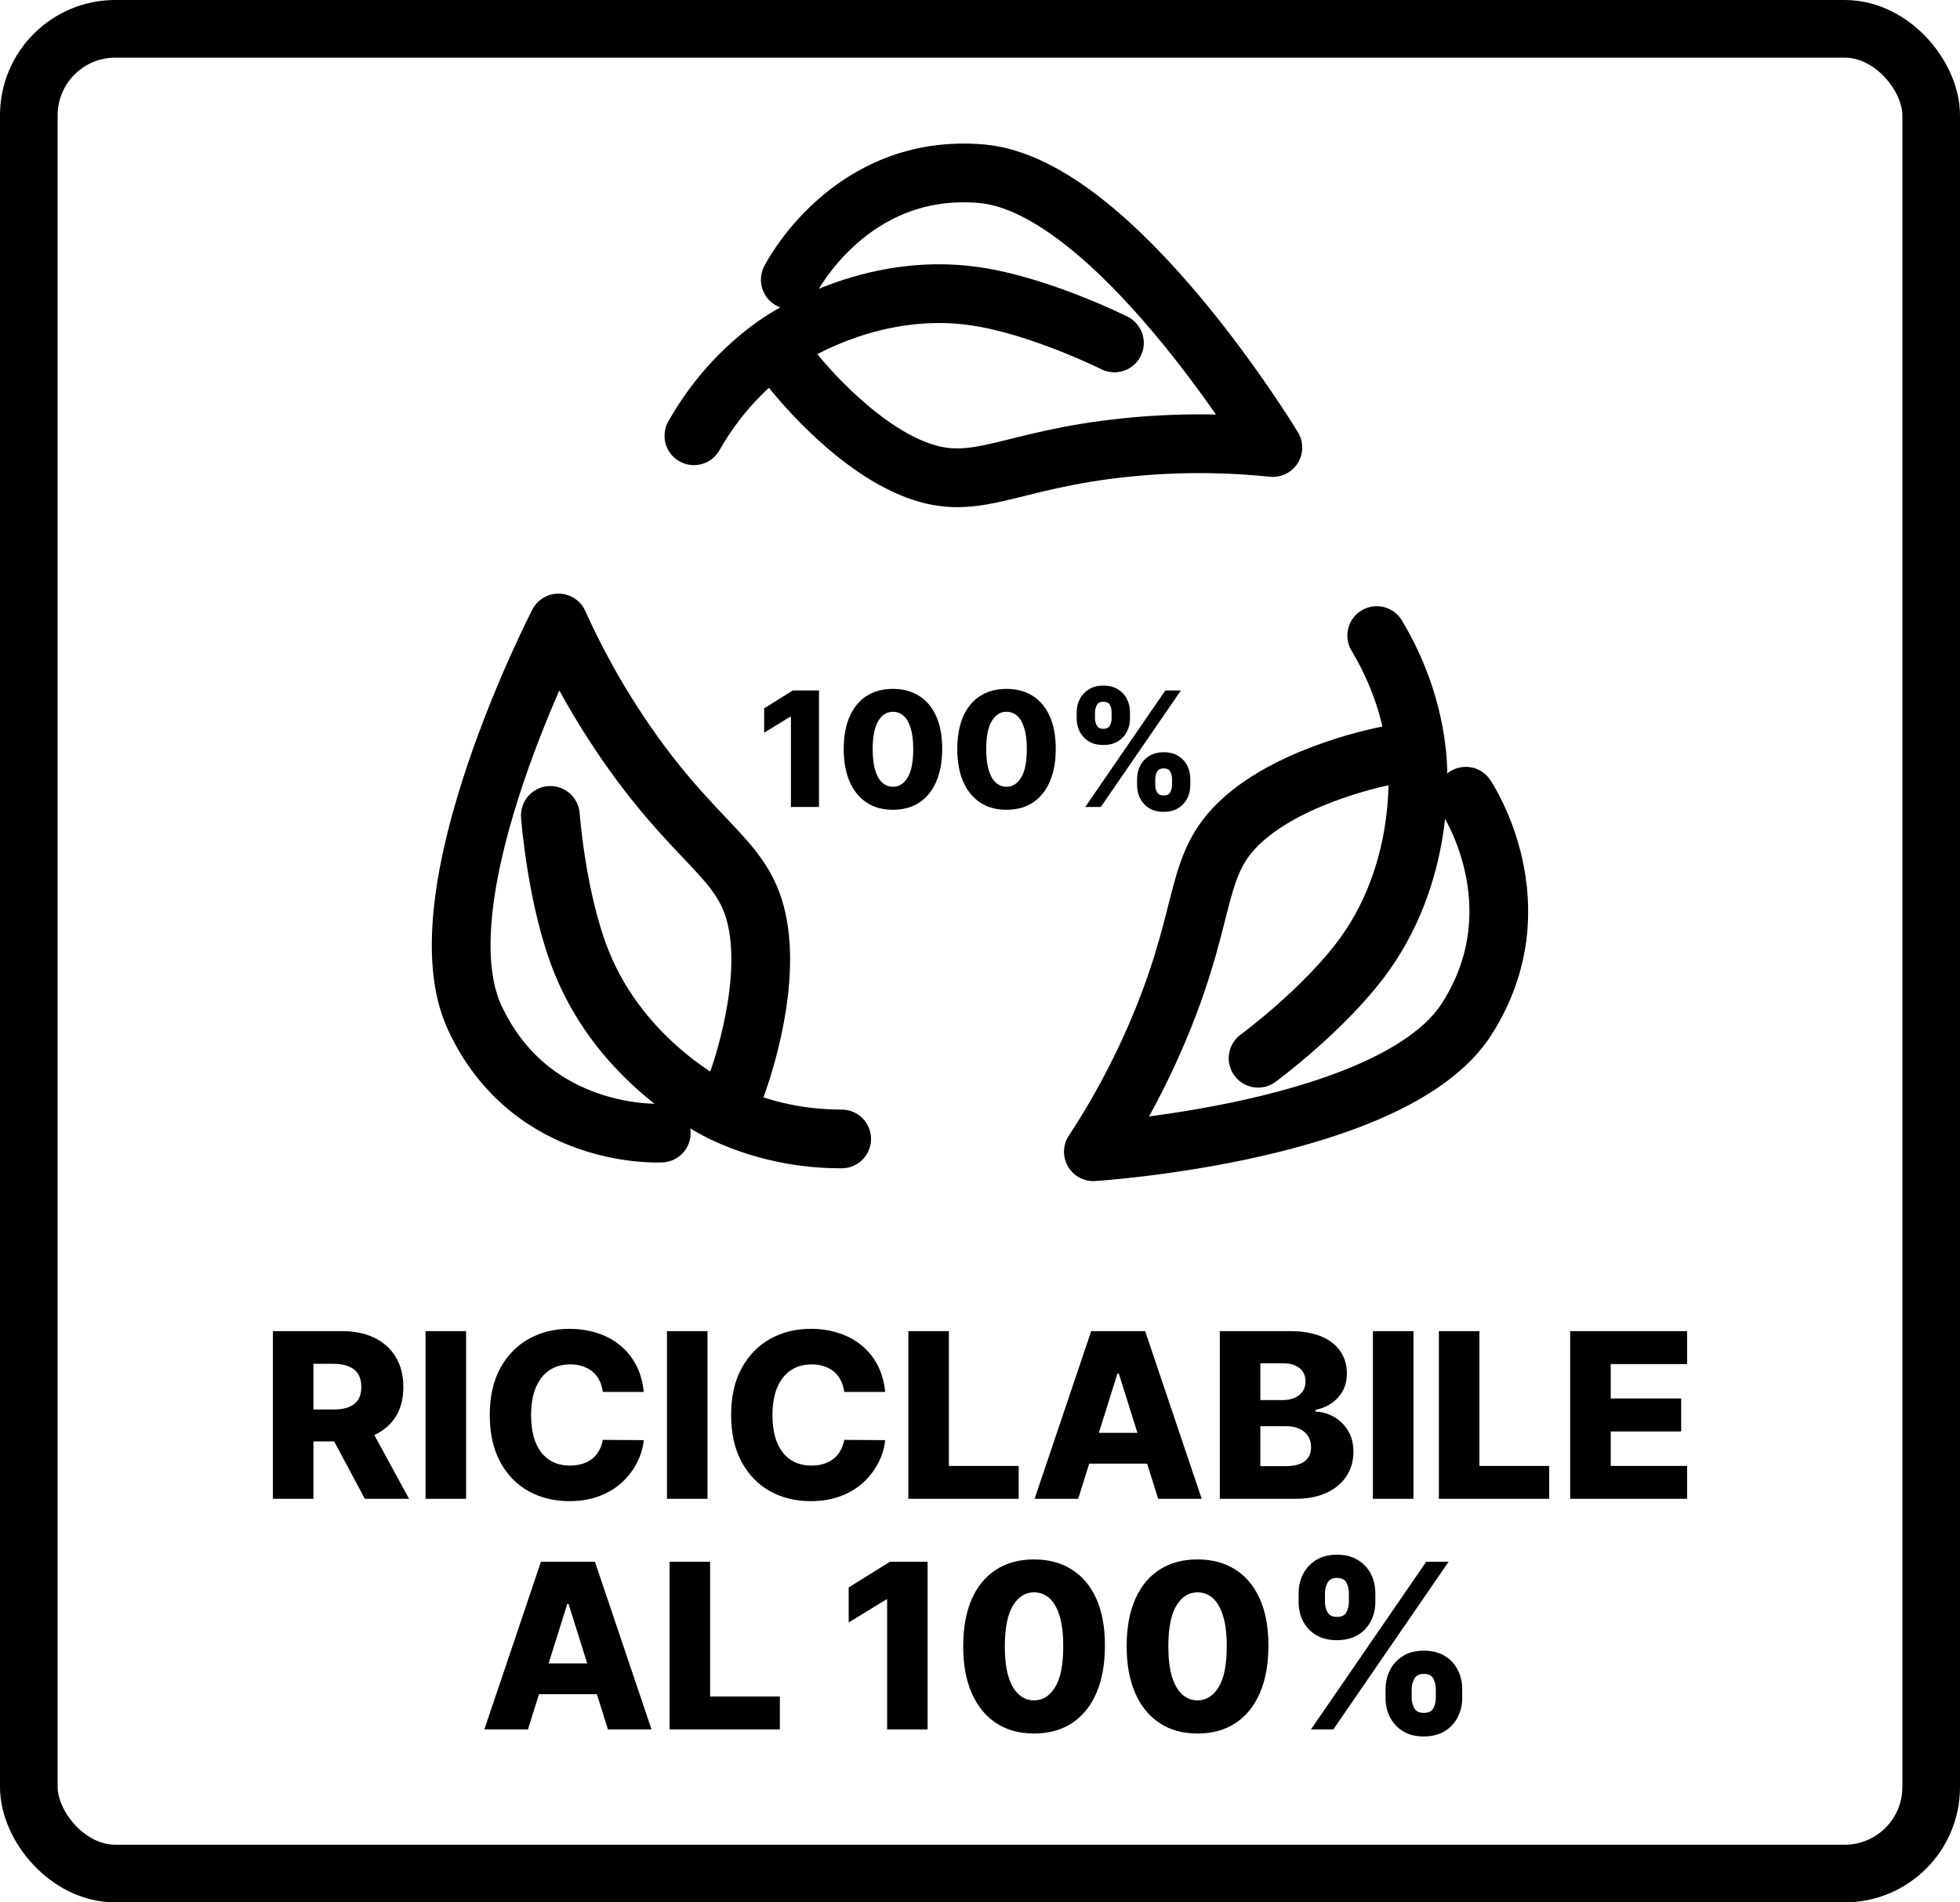
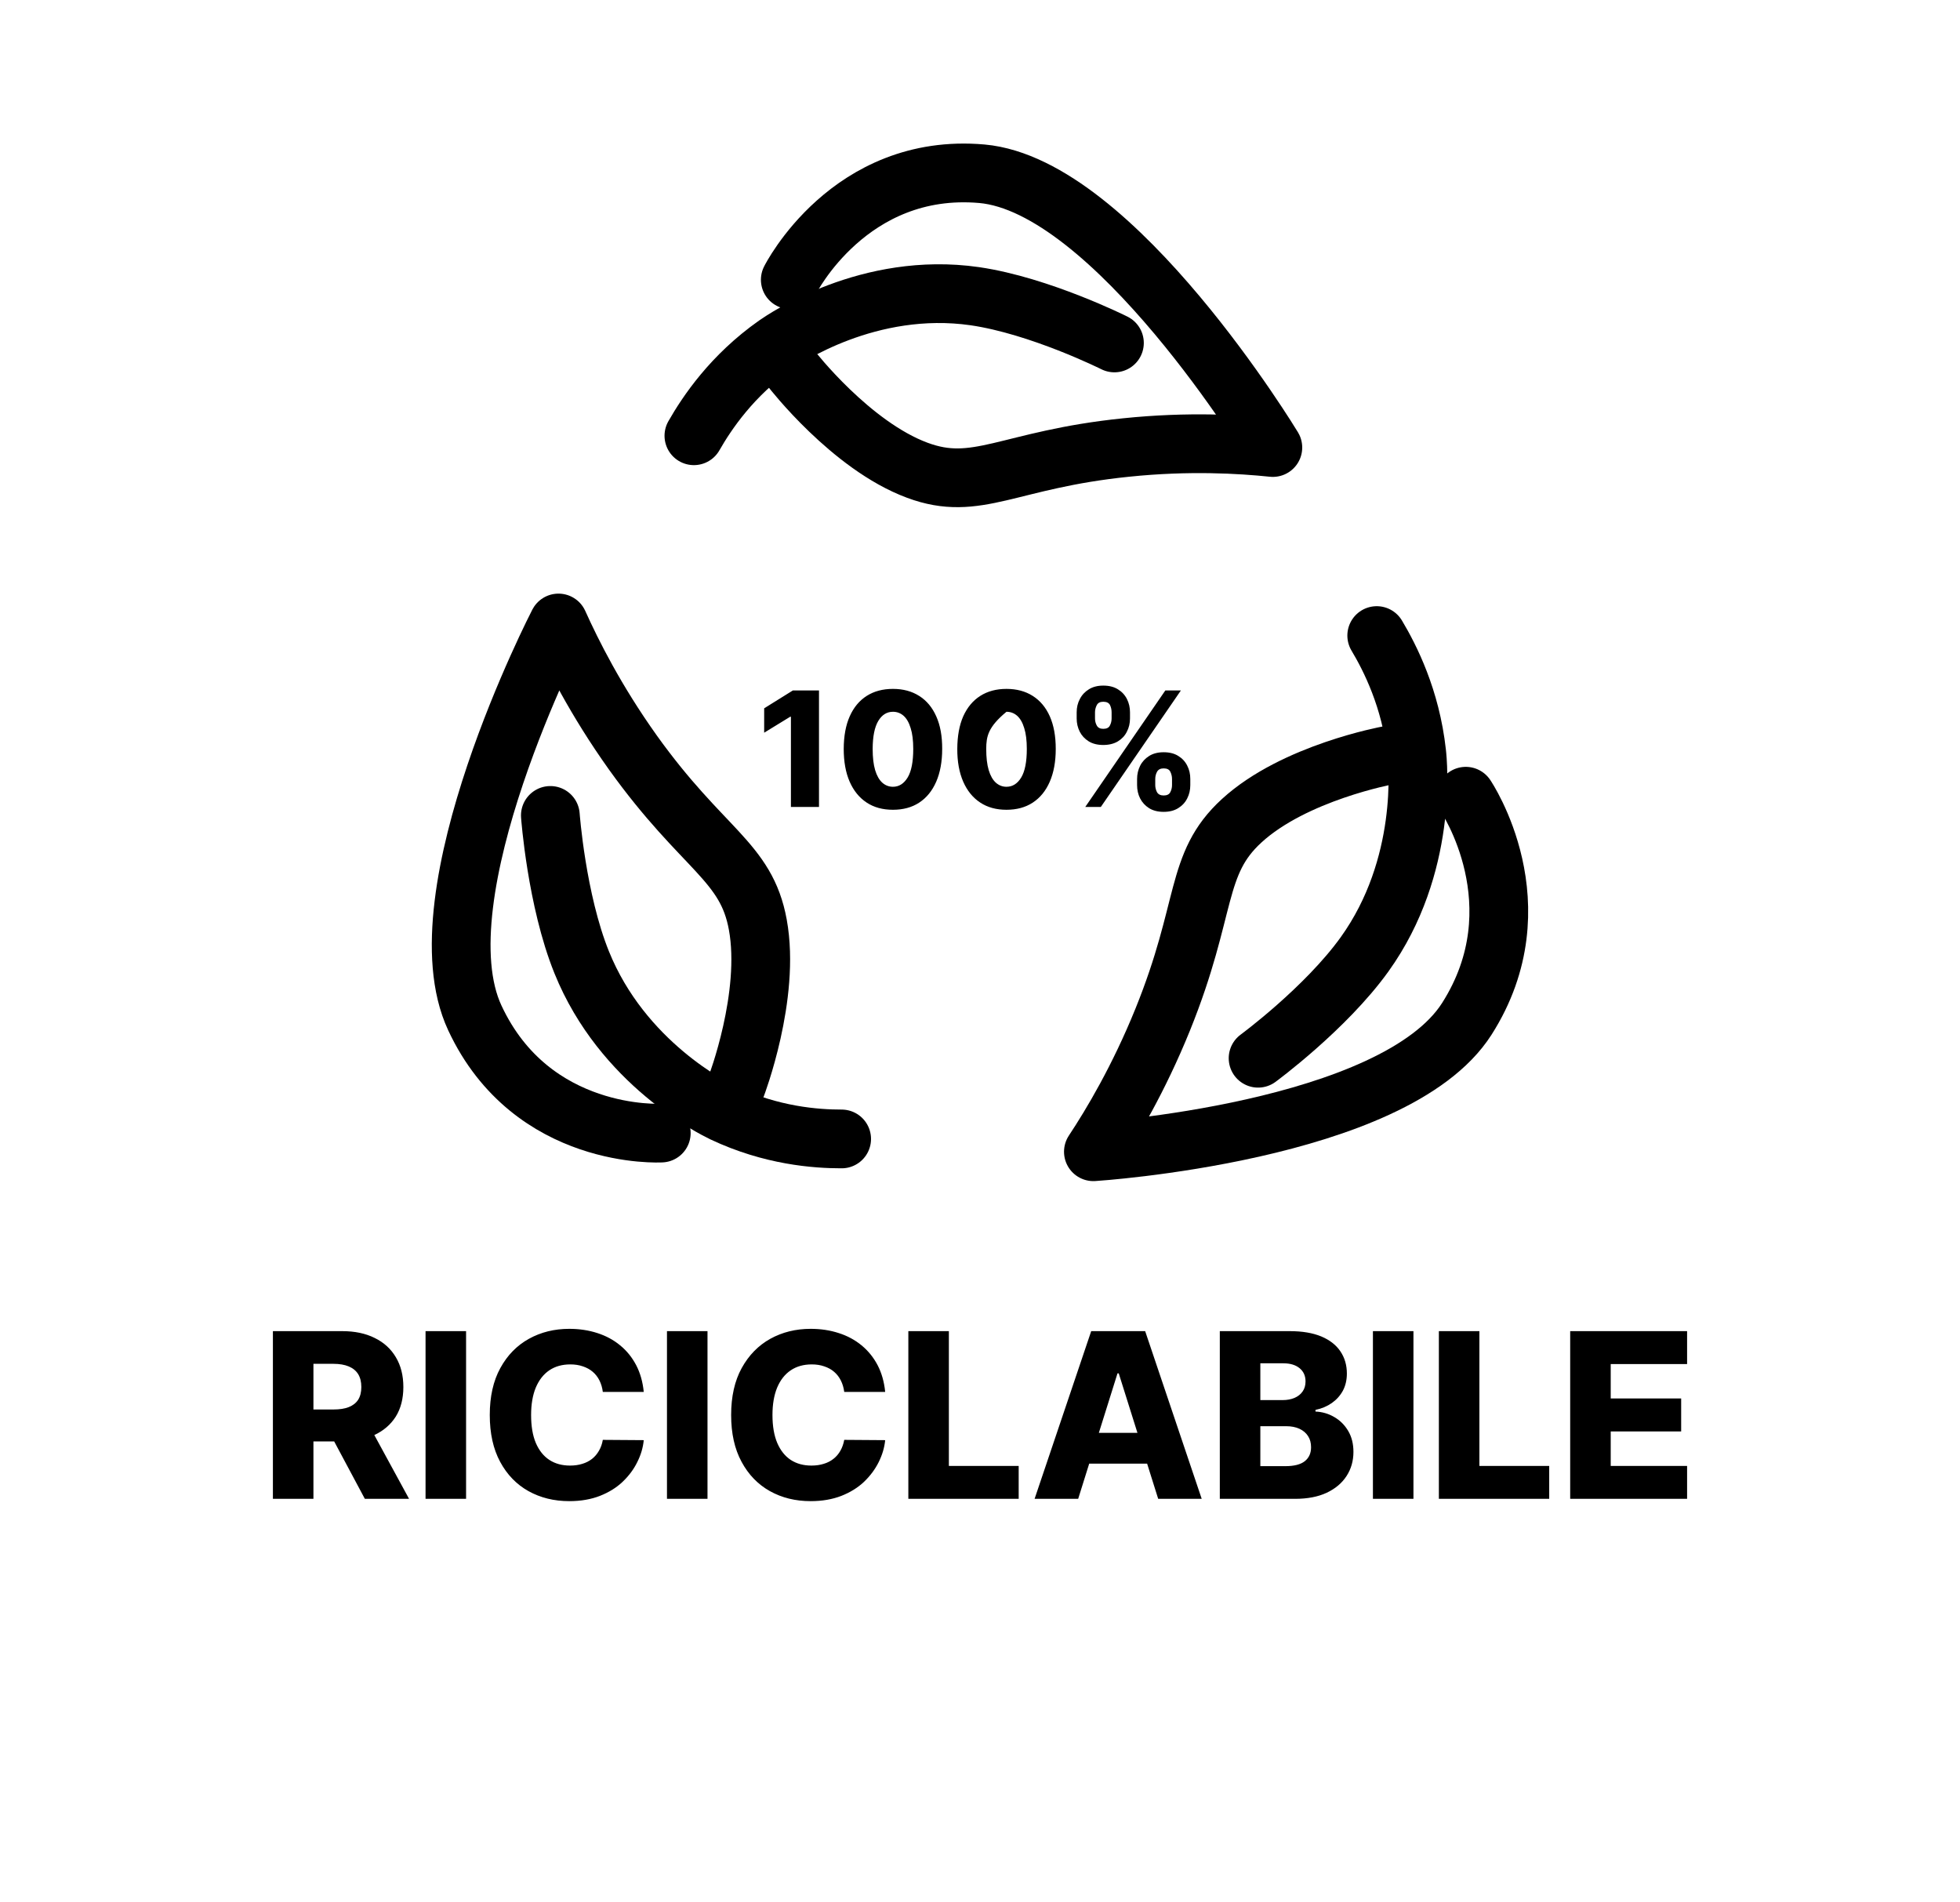
<svg xmlns="http://www.w3.org/2000/svg" fill="none" viewBox="0 0 34 33" height="33" width="34">
  <path fill="black" d="M4.734 26V23.091H5.936C6.153 23.091 6.341 23.13 6.499 23.209C6.659 23.287 6.781 23.398 6.867 23.544C6.954 23.689 6.997 23.861 6.997 24.06C6.997 24.261 6.953 24.433 6.865 24.574C6.776 24.714 6.651 24.821 6.49 24.895C6.328 24.968 6.136 25.004 5.914 25.004H5.154V24.45H5.784C5.89 24.45 5.978 24.437 6.049 24.409C6.121 24.381 6.176 24.338 6.213 24.281C6.249 24.224 6.268 24.15 6.268 24.06C6.268 23.97 6.249 23.895 6.213 23.837C6.176 23.777 6.121 23.733 6.049 23.703C5.977 23.673 5.889 23.658 5.784 23.658H5.437V26H4.734ZM6.372 24.671L7.096 26H6.329L5.619 24.671H6.372ZM8.085 23.091V26H7.382V23.091H8.085ZM11.167 24.145H10.457C10.448 24.072 10.428 24.006 10.399 23.947C10.37 23.889 10.331 23.838 10.283 23.797C10.234 23.755 10.177 23.724 10.111 23.702C10.045 23.679 9.973 23.668 9.893 23.668C9.752 23.668 9.63 23.702 9.528 23.771C9.427 23.84 9.349 23.94 9.294 24.071C9.24 24.202 9.213 24.36 9.213 24.546C9.213 24.739 9.24 24.901 9.295 25.031C9.351 25.161 9.429 25.259 9.53 25.325C9.631 25.391 9.751 25.423 9.889 25.423C9.967 25.423 10.037 25.413 10.101 25.393C10.165 25.374 10.221 25.345 10.27 25.307C10.319 25.268 10.359 25.221 10.39 25.166C10.423 25.11 10.445 25.047 10.457 24.977L11.167 24.982C11.155 25.11 11.118 25.237 11.055 25.362C10.994 25.487 10.909 25.601 10.801 25.704C10.693 25.807 10.561 25.888 10.406 25.949C10.252 26.009 10.075 26.04 9.875 26.04C9.612 26.04 9.376 25.982 9.167 25.866C8.96 25.75 8.796 25.581 8.676 25.358C8.556 25.135 8.496 24.865 8.496 24.546C8.496 24.225 8.557 23.954 8.679 23.732C8.801 23.509 8.966 23.34 9.175 23.224C9.383 23.109 9.616 23.051 9.875 23.051C10.051 23.051 10.214 23.076 10.364 23.125C10.513 23.173 10.645 23.244 10.758 23.338C10.872 23.431 10.964 23.545 11.035 23.68C11.106 23.816 11.15 23.971 11.167 24.145ZM12.273 23.091V26H11.57V23.091H12.273ZM15.355 24.145H14.645C14.635 24.072 14.616 24.006 14.586 23.947C14.557 23.889 14.518 23.838 14.47 23.797C14.422 23.755 14.364 23.724 14.298 23.702C14.233 23.679 14.16 23.668 14.081 23.668C13.94 23.668 13.818 23.702 13.716 23.771C13.614 23.84 13.536 23.94 13.481 24.071C13.427 24.202 13.4 24.36 13.4 24.546C13.4 24.739 13.428 24.901 13.483 25.031C13.539 25.161 13.617 25.259 13.717 25.325C13.819 25.391 13.938 25.423 14.076 25.423C14.154 25.423 14.225 25.413 14.288 25.393C14.353 25.374 14.409 25.345 14.457 25.307C14.507 25.268 14.547 25.221 14.578 25.166C14.61 25.11 14.632 25.047 14.645 24.977L15.355 24.982C15.343 25.11 15.305 25.237 15.243 25.362C15.181 25.487 15.096 25.601 14.989 25.704C14.88 25.807 14.749 25.888 14.594 25.949C14.439 26.009 14.262 26.04 14.062 26.04C13.799 26.04 13.563 25.982 13.355 25.866C13.148 25.75 12.984 25.581 12.864 25.358C12.743 25.135 12.683 24.865 12.683 24.546C12.683 24.225 12.744 23.954 12.866 23.732C12.989 23.509 13.154 23.34 13.362 23.224C13.57 23.109 13.804 23.051 14.062 23.051C14.239 23.051 14.401 23.076 14.551 23.125C14.701 23.173 14.832 23.244 14.946 23.338C15.059 23.431 15.152 23.545 15.223 23.68C15.294 23.816 15.338 23.971 15.355 24.145ZM15.757 26V23.091H16.46V25.429H17.671V26H15.757ZM18.703 26H17.947L18.929 23.091H19.865L20.846 26H20.091L19.407 23.824H19.385L18.703 26ZM18.602 24.855H20.182V25.389H18.602V24.855ZM21.16 26V23.091H22.373C22.59 23.091 22.773 23.122 22.92 23.183C23.067 23.245 23.178 23.331 23.252 23.442C23.327 23.553 23.364 23.681 23.364 23.827C23.364 23.938 23.341 24.037 23.295 24.124C23.248 24.21 23.184 24.281 23.103 24.338C23.021 24.395 22.927 24.435 22.82 24.457V24.486C22.938 24.491 23.046 24.523 23.145 24.581C23.246 24.639 23.326 24.719 23.387 24.822C23.448 24.925 23.478 25.046 23.478 25.186C23.478 25.342 23.438 25.482 23.358 25.605C23.279 25.727 23.164 25.824 23.013 25.895C22.863 25.965 22.68 26 22.465 26H21.16ZM21.863 25.433H22.297C22.45 25.433 22.562 25.404 22.634 25.347C22.707 25.289 22.743 25.208 22.743 25.105C22.743 25.03 22.726 24.966 22.691 24.912C22.656 24.857 22.606 24.815 22.542 24.785C22.477 24.755 22.4 24.74 22.31 24.74H21.863V25.433ZM21.863 24.287H22.252C22.329 24.287 22.397 24.274 22.456 24.249C22.516 24.223 22.563 24.186 22.596 24.138C22.63 24.09 22.647 24.031 22.647 23.963C22.647 23.866 22.612 23.789 22.543 23.733C22.474 23.677 22.381 23.649 22.263 23.649H21.863V24.287ZM24.519 23.091V26H23.816V23.091H24.519ZM24.96 26V23.091H25.663V25.429H26.874V26H24.96ZM27.238 26V23.091H29.266V23.662H27.941V24.259H29.163V24.831H27.941V25.429H29.266V26H27.238Z" />
-   <rect stroke="black" rx="1.5" height="32" width="33" y="0.5" x="0.5" />
-   <path fill="black" d="M9.158 30H8.402L9.384 27.091H10.32L11.302 30H10.546L9.863 27.824H9.84L9.158 30ZM9.057 28.855H10.637V29.389H9.057V28.855ZM11.615 30V27.091H12.318V29.429H13.528V30H11.615ZM16.091 27.091V30H15.389V27.747H15.372L14.722 28.145V27.537L15.439 27.091H16.091ZM17.937 30.071C17.683 30.071 17.465 30.011 17.281 29.891C17.097 29.769 16.956 29.596 16.856 29.369C16.757 29.142 16.707 28.869 16.709 28.55C16.709 28.231 16.759 27.96 16.858 27.737C16.957 27.514 17.098 27.344 17.281 27.227C17.465 27.11 17.683 27.051 17.937 27.051C18.191 27.051 18.41 27.11 18.593 27.227C18.778 27.344 18.92 27.514 19.02 27.737C19.119 27.961 19.168 28.232 19.167 28.55C19.167 28.87 19.117 29.143 19.018 29.371C18.919 29.598 18.777 29.772 18.593 29.892C18.411 30.011 18.192 30.071 17.937 30.071ZM17.937 29.496C18.089 29.496 18.211 29.419 18.305 29.264C18.399 29.109 18.445 28.871 18.444 28.55C18.444 28.34 18.423 28.166 18.38 28.03C18.338 27.892 18.279 27.79 18.203 27.723C18.127 27.656 18.038 27.622 17.937 27.622C17.787 27.622 17.665 27.698 17.572 27.851C17.479 28.002 17.432 28.235 17.431 28.55C17.43 28.763 17.451 28.939 17.492 29.079C17.535 29.22 17.595 29.324 17.672 29.393C17.748 29.462 17.837 29.496 17.937 29.496ZM20.773 30.071C20.519 30.071 20.3 30.011 20.117 29.891C19.933 29.769 19.791 29.596 19.692 29.369C19.593 29.142 19.543 28.869 19.544 28.55C19.545 28.231 19.595 27.96 19.694 27.737C19.793 27.514 19.934 27.344 20.117 27.227C20.3 27.11 20.519 27.051 20.773 27.051C21.027 27.051 21.246 27.11 21.429 27.227C21.614 27.344 21.756 27.514 21.855 27.737C21.955 27.961 22.004 28.232 22.003 28.55C22.003 28.87 21.953 29.143 21.854 29.371C21.755 29.598 21.613 29.772 21.429 29.892C21.247 30.011 21.028 30.071 20.773 30.071ZM20.773 29.496C20.925 29.496 21.047 29.419 21.141 29.264C21.235 29.109 21.281 28.871 21.28 28.55C21.28 28.34 21.259 28.166 21.216 28.03C21.174 27.892 21.114 27.79 21.039 27.723C20.963 27.656 20.874 27.622 20.773 27.622C20.622 27.622 20.501 27.698 20.408 27.851C20.315 28.002 20.268 28.235 20.267 28.55C20.267 28.763 20.287 28.939 20.328 29.079C20.371 29.22 20.431 29.324 20.508 29.393C20.584 29.462 20.673 29.496 20.773 29.496ZM24.035 29.454V29.301C24.035 29.182 24.061 29.072 24.112 28.97C24.164 28.869 24.239 28.787 24.338 28.726C24.436 28.664 24.556 28.634 24.698 28.634C24.843 28.634 24.965 28.664 25.064 28.726C25.163 28.787 25.238 28.867 25.288 28.969C25.339 29.069 25.365 29.18 25.365 29.301V29.454C25.365 29.574 25.339 29.684 25.288 29.785C25.237 29.887 25.162 29.968 25.062 30.03C24.963 30.091 24.841 30.122 24.698 30.122C24.555 30.122 24.433 30.091 24.335 30.03C24.236 29.968 24.162 29.887 24.11 29.785C24.06 29.684 24.035 29.574 24.035 29.454ZM24.488 29.301V29.454C24.488 29.515 24.503 29.573 24.532 29.629C24.563 29.685 24.618 29.713 24.698 29.713C24.781 29.713 24.836 29.686 24.865 29.632C24.893 29.577 24.907 29.518 24.907 29.454V29.301C24.907 29.238 24.894 29.178 24.866 29.122C24.84 29.065 24.784 29.037 24.698 29.037C24.619 29.037 24.564 29.065 24.534 29.122C24.503 29.178 24.488 29.238 24.488 29.301ZM22.527 27.79V27.636C22.527 27.515 22.553 27.404 22.605 27.304C22.658 27.203 22.733 27.122 22.832 27.061C22.93 27 23.05 26.969 23.19 26.969C23.335 26.969 23.457 27 23.555 27.061C23.654 27.122 23.73 27.203 23.781 27.304C23.832 27.404 23.858 27.515 23.858 27.636V27.79C23.858 27.911 23.832 28.022 23.779 28.122C23.728 28.223 23.653 28.303 23.554 28.362C23.454 28.422 23.333 28.452 23.19 28.452C23.047 28.452 22.926 28.421 22.826 28.361C22.728 28.3 22.653 28.22 22.602 28.119C22.552 28.019 22.527 27.909 22.527 27.79ZM22.984 27.636V27.79C22.984 27.853 22.999 27.912 23.028 27.967C23.058 28.021 23.112 28.048 23.19 28.048C23.273 28.048 23.329 28.021 23.356 27.967C23.385 27.912 23.399 27.853 23.399 27.79V27.636C23.399 27.573 23.386 27.513 23.359 27.457C23.332 27.401 23.276 27.372 23.19 27.372C23.11 27.372 23.056 27.401 23.027 27.459C22.998 27.517 22.984 27.576 22.984 27.636ZM22.741 30L24.741 27.091H25.129L23.129 30H22.741Z" />
-   <path fill="black" d="M14.207 11.977V13.998H13.72V12.433H13.708L13.256 12.71V12.287L13.754 11.977H14.207ZM15.49 14.047C15.313 14.047 15.161 14.006 15.034 13.922C14.906 13.838 14.808 13.717 14.739 13.56C14.67 13.402 14.636 13.212 14.636 12.991C14.637 12.769 14.671 12.581 14.74 12.426C14.809 12.271 14.907 12.153 15.034 12.072C15.161 11.991 15.313 11.95 15.49 11.95C15.666 11.95 15.818 11.991 15.945 12.072C16.074 12.153 16.172 12.271 16.241 12.426C16.311 12.582 16.345 12.77 16.344 12.991C16.344 13.213 16.309 13.403 16.24 13.561C16.171 13.719 16.073 13.839 15.945 13.923C15.819 14.006 15.666 14.047 15.49 14.047ZM15.49 13.648C15.595 13.648 15.68 13.594 15.745 13.487C15.81 13.379 15.842 13.214 15.842 12.991C15.842 12.845 15.827 12.724 15.797 12.63C15.768 12.534 15.727 12.463 15.674 12.416C15.621 12.37 15.56 12.347 15.49 12.347C15.385 12.347 15.3 12.399 15.236 12.505C15.172 12.611 15.139 12.772 15.138 12.991C15.138 13.139 15.152 13.261 15.181 13.359C15.21 13.456 15.252 13.529 15.305 13.577C15.358 13.624 15.42 13.648 15.49 13.648ZM17.459 14.047C17.283 14.047 17.131 14.006 17.004 13.922C16.876 13.838 16.778 13.717 16.709 13.56C16.64 13.402 16.605 13.212 16.606 12.991C16.607 12.769 16.641 12.581 16.709 12.426C16.779 12.271 16.877 12.153 17.004 12.072C17.131 11.991 17.283 11.95 17.459 11.95C17.636 11.95 17.788 11.991 17.915 12.072C18.043 12.153 18.142 12.271 18.211 12.426C18.28 12.582 18.314 12.77 18.314 12.991C18.314 13.213 18.279 13.403 18.21 13.561C18.141 13.719 18.043 13.839 17.915 13.923C17.788 14.006 17.636 14.047 17.459 14.047ZM17.459 13.648C17.565 13.648 17.65 13.594 17.715 13.487C17.78 13.379 17.812 13.214 17.812 12.991C17.812 12.845 17.797 12.724 17.767 12.63C17.738 12.534 17.697 12.463 17.644 12.416C17.591 12.37 17.53 12.347 17.459 12.347C17.355 12.347 17.27 12.399 17.206 12.505C17.141 12.611 17.109 12.772 17.108 12.991C17.108 13.139 17.122 13.261 17.151 13.359C17.18 13.456 17.222 13.529 17.275 13.577C17.328 13.624 17.39 13.648 17.459 13.648ZM19.725 13.619V13.513C19.725 13.43 19.743 13.353 19.778 13.283C19.814 13.212 19.867 13.156 19.935 13.113C20.004 13.07 20.087 13.049 20.186 13.049C20.287 13.049 20.371 13.07 20.439 13.113C20.508 13.155 20.56 13.211 20.595 13.282C20.631 13.351 20.648 13.428 20.648 13.513V13.619C20.648 13.702 20.631 13.779 20.595 13.849C20.56 13.919 20.508 13.976 20.438 14.019C20.369 14.062 20.285 14.083 20.186 14.083C20.086 14.083 20.002 14.062 19.933 14.019C19.865 13.976 19.813 13.919 19.777 13.849C19.742 13.779 19.725 13.702 19.725 13.619ZM20.04 13.513V13.619C20.04 13.661 20.05 13.702 20.07 13.741C20.091 13.779 20.13 13.799 20.186 13.799C20.243 13.799 20.282 13.78 20.301 13.742C20.321 13.704 20.331 13.663 20.331 13.619V13.513C20.331 13.469 20.321 13.427 20.302 13.388C20.284 13.349 20.245 13.329 20.186 13.329C20.131 13.329 20.092 13.349 20.071 13.388C20.05 13.427 20.04 13.469 20.04 13.513ZM18.677 12.463V12.356C18.677 12.272 18.695 12.195 18.732 12.126C18.768 12.055 18.821 11.999 18.889 11.957C18.958 11.914 19.041 11.893 19.138 11.893C19.239 11.893 19.323 11.914 19.392 11.957C19.461 11.999 19.513 12.055 19.549 12.126C19.584 12.195 19.602 12.272 19.602 12.356V12.463C19.602 12.547 19.584 12.624 19.547 12.694C19.512 12.764 19.46 12.819 19.391 12.861C19.322 12.902 19.237 12.923 19.138 12.923C19.039 12.923 18.954 12.902 18.886 12.86C18.817 12.817 18.765 12.761 18.73 12.692C18.695 12.622 18.677 12.546 18.677 12.463ZM18.995 12.356V12.463C18.995 12.507 19.005 12.548 19.026 12.586C19.047 12.624 19.084 12.643 19.138 12.643C19.196 12.643 19.234 12.624 19.253 12.586C19.273 12.548 19.283 12.507 19.283 12.463V12.356C19.283 12.312 19.274 12.271 19.256 12.232C19.237 12.193 19.198 12.173 19.138 12.173C19.083 12.173 19.045 12.193 19.025 12.233C19.005 12.273 18.995 12.314 18.995 12.356ZM18.826 13.998L20.215 11.977H20.485L19.096 13.998H18.826Z" />
+   <path fill="black" d="M14.207 11.977V13.998H13.72V12.433H13.708L13.256 12.71V12.287L13.754 11.977H14.207ZM15.49 14.047C15.313 14.047 15.161 14.006 15.034 13.922C14.906 13.838 14.808 13.717 14.739 13.56C14.67 13.402 14.636 13.212 14.636 12.991C14.637 12.769 14.671 12.581 14.74 12.426C14.809 12.271 14.907 12.153 15.034 12.072C15.161 11.991 15.313 11.95 15.49 11.95C15.666 11.95 15.818 11.991 15.945 12.072C16.074 12.153 16.172 12.271 16.241 12.426C16.311 12.582 16.345 12.77 16.344 12.991C16.344 13.213 16.309 13.403 16.24 13.561C16.171 13.719 16.073 13.839 15.945 13.923C15.819 14.006 15.666 14.047 15.49 14.047ZM15.49 13.648C15.595 13.648 15.68 13.594 15.745 13.487C15.81 13.379 15.842 13.214 15.842 12.991C15.842 12.845 15.827 12.724 15.797 12.63C15.768 12.534 15.727 12.463 15.674 12.416C15.621 12.37 15.56 12.347 15.49 12.347C15.385 12.347 15.3 12.399 15.236 12.505C15.172 12.611 15.139 12.772 15.138 12.991C15.138 13.139 15.152 13.261 15.181 13.359C15.21 13.456 15.252 13.529 15.305 13.577C15.358 13.624 15.42 13.648 15.49 13.648ZM17.459 14.047C17.283 14.047 17.131 14.006 17.004 13.922C16.876 13.838 16.778 13.717 16.709 13.56C16.64 13.402 16.605 13.212 16.606 12.991C16.607 12.769 16.641 12.581 16.709 12.426C16.779 12.271 16.877 12.153 17.004 12.072C17.131 11.991 17.283 11.95 17.459 11.95C17.636 11.95 17.788 11.991 17.915 12.072C18.043 12.153 18.142 12.271 18.211 12.426C18.28 12.582 18.314 12.77 18.314 12.991C18.314 13.213 18.279 13.403 18.21 13.561C18.141 13.719 18.043 13.839 17.915 13.923C17.788 14.006 17.636 14.047 17.459 14.047ZM17.459 13.648C17.565 13.648 17.65 13.594 17.715 13.487C17.78 13.379 17.812 13.214 17.812 12.991C17.812 12.845 17.797 12.724 17.767 12.63C17.738 12.534 17.697 12.463 17.644 12.416C17.591 12.37 17.53 12.347 17.459 12.347C17.141 12.611 17.109 12.772 17.108 12.991C17.108 13.139 17.122 13.261 17.151 13.359C17.18 13.456 17.222 13.529 17.275 13.577C17.328 13.624 17.39 13.648 17.459 13.648ZM19.725 13.619V13.513C19.725 13.43 19.743 13.353 19.778 13.283C19.814 13.212 19.867 13.156 19.935 13.113C20.004 13.07 20.087 13.049 20.186 13.049C20.287 13.049 20.371 13.07 20.439 13.113C20.508 13.155 20.56 13.211 20.595 13.282C20.631 13.351 20.648 13.428 20.648 13.513V13.619C20.648 13.702 20.631 13.779 20.595 13.849C20.56 13.919 20.508 13.976 20.438 14.019C20.369 14.062 20.285 14.083 20.186 14.083C20.086 14.083 20.002 14.062 19.933 14.019C19.865 13.976 19.813 13.919 19.777 13.849C19.742 13.779 19.725 13.702 19.725 13.619ZM20.04 13.513V13.619C20.04 13.661 20.05 13.702 20.07 13.741C20.091 13.779 20.13 13.799 20.186 13.799C20.243 13.799 20.282 13.78 20.301 13.742C20.321 13.704 20.331 13.663 20.331 13.619V13.513C20.331 13.469 20.321 13.427 20.302 13.388C20.284 13.349 20.245 13.329 20.186 13.329C20.131 13.329 20.092 13.349 20.071 13.388C20.05 13.427 20.04 13.469 20.04 13.513ZM18.677 12.463V12.356C18.677 12.272 18.695 12.195 18.732 12.126C18.768 12.055 18.821 11.999 18.889 11.957C18.958 11.914 19.041 11.893 19.138 11.893C19.239 11.893 19.323 11.914 19.392 11.957C19.461 11.999 19.513 12.055 19.549 12.126C19.584 12.195 19.602 12.272 19.602 12.356V12.463C19.602 12.547 19.584 12.624 19.547 12.694C19.512 12.764 19.46 12.819 19.391 12.861C19.322 12.902 19.237 12.923 19.138 12.923C19.039 12.923 18.954 12.902 18.886 12.86C18.817 12.817 18.765 12.761 18.73 12.692C18.695 12.622 18.677 12.546 18.677 12.463ZM18.995 12.356V12.463C18.995 12.507 19.005 12.548 19.026 12.586C19.047 12.624 19.084 12.643 19.138 12.643C19.196 12.643 19.234 12.624 19.253 12.586C19.273 12.548 19.283 12.507 19.283 12.463V12.356C19.283 12.312 19.274 12.271 19.256 12.232C19.237 12.193 19.198 12.173 19.138 12.173C19.083 12.173 19.045 12.193 19.025 12.233C19.005 12.273 18.995 12.314 18.995 12.356ZM18.826 13.998L20.215 11.977H20.485L19.096 13.998H18.826Z" />
  <path stroke-linejoin="round" stroke-linecap="round" stroke-width="1.019" stroke="black" d="M13.709 4.853C13.709 4.853 14.734 2.812 17.033 3.014C19.332 3.22 22.08 7.763 22.08 7.763C21.52 7.705 20.625 7.65 19.533 7.763C17.485 7.972 16.949 8.544 15.911 8.157C14.758 7.729 13.736 6.407 13.736 6.407" />
  <path stroke-linejoin="round" stroke-linecap="round" stroke-width="1.019" stroke="black" d="M12.037 7.559C12.262 7.165 12.697 6.514 13.461 5.977C13.605 5.877 15.07 4.874 16.909 5.138C18.039 5.302 19.332 5.949 19.332 5.949" />
  <path stroke-linejoin="round" stroke-linecap="round" stroke-width="1.019" stroke="black" d="M25.427 13.812C25.427 13.812 26.704 15.699 25.444 17.675C24.184 19.647 18.967 19.979 18.967 19.979C19.282 19.503 19.751 18.719 20.17 17.685C20.957 15.74 20.716 14.99 21.54 14.237C22.452 13.401 24.074 13.104 24.074 13.104" />
  <path stroke-linejoin="round" stroke-linecap="round" stroke-width="1.019" stroke="black" d="M23.882 11.025C24.113 11.412 24.471 12.114 24.575 13.056C24.596 13.231 24.77 15.025 23.671 16.555C22.994 17.497 21.824 18.357 21.824 18.357" />
  <path stroke-linejoin="round" stroke-linecap="round" stroke-width="1.019" stroke="black" d="M11.471 19.655C11.471 19.655 9.229 19.785 8.237 17.658C7.245 15.532 9.688 10.807 9.688 10.807C9.922 11.327 10.331 12.146 10.978 13.053C12.194 14.751 12.945 14.933 13.146 16.042C13.371 17.275 12.771 18.843 12.771 18.843" />
  <path stroke-linejoin="round" stroke-linecap="round" stroke-width="1.019" stroke="black" d="M14.6 19.757C14.155 19.757 13.384 19.702 12.543 19.305C12.385 19.229 10.797 18.445 10.09 16.692C9.654 15.614 9.547 14.145 9.547 14.145" />
</svg>